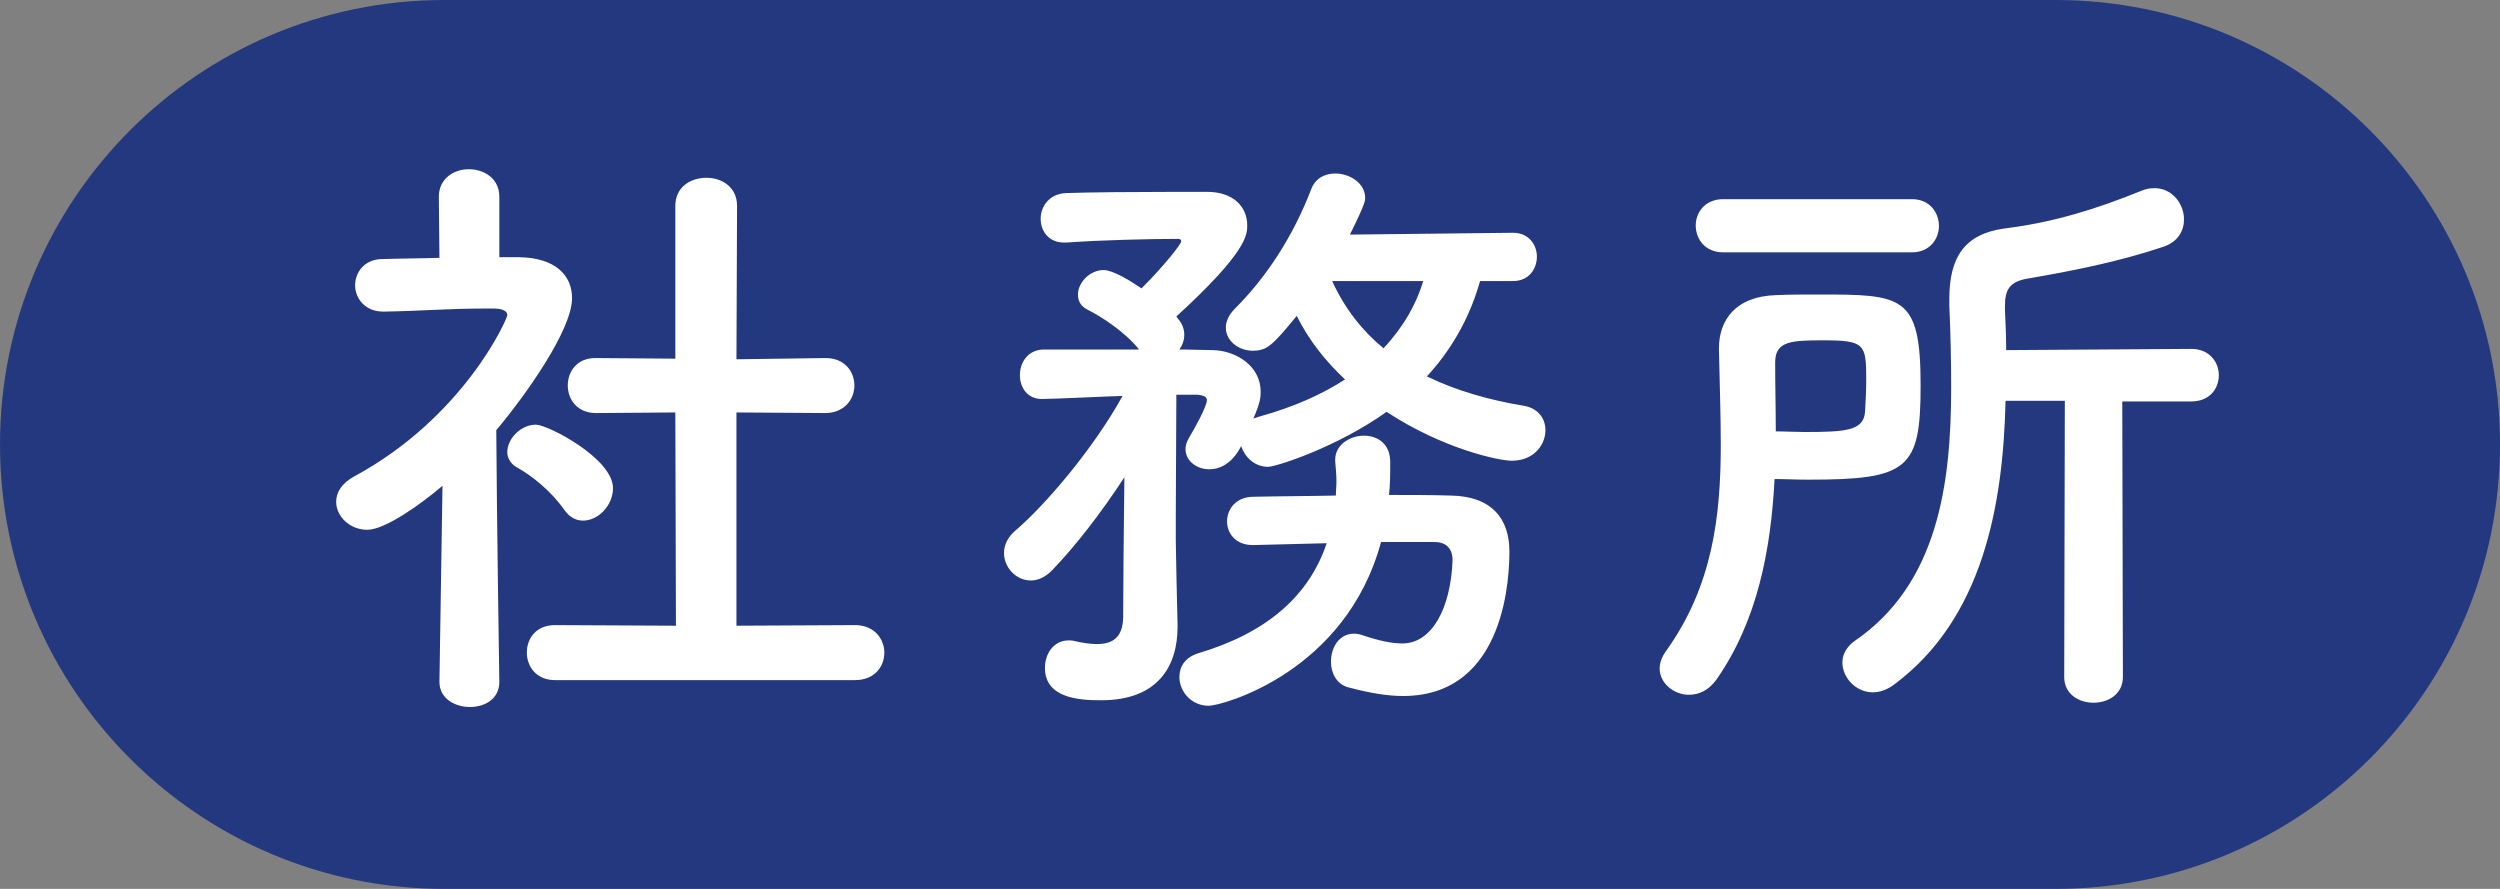
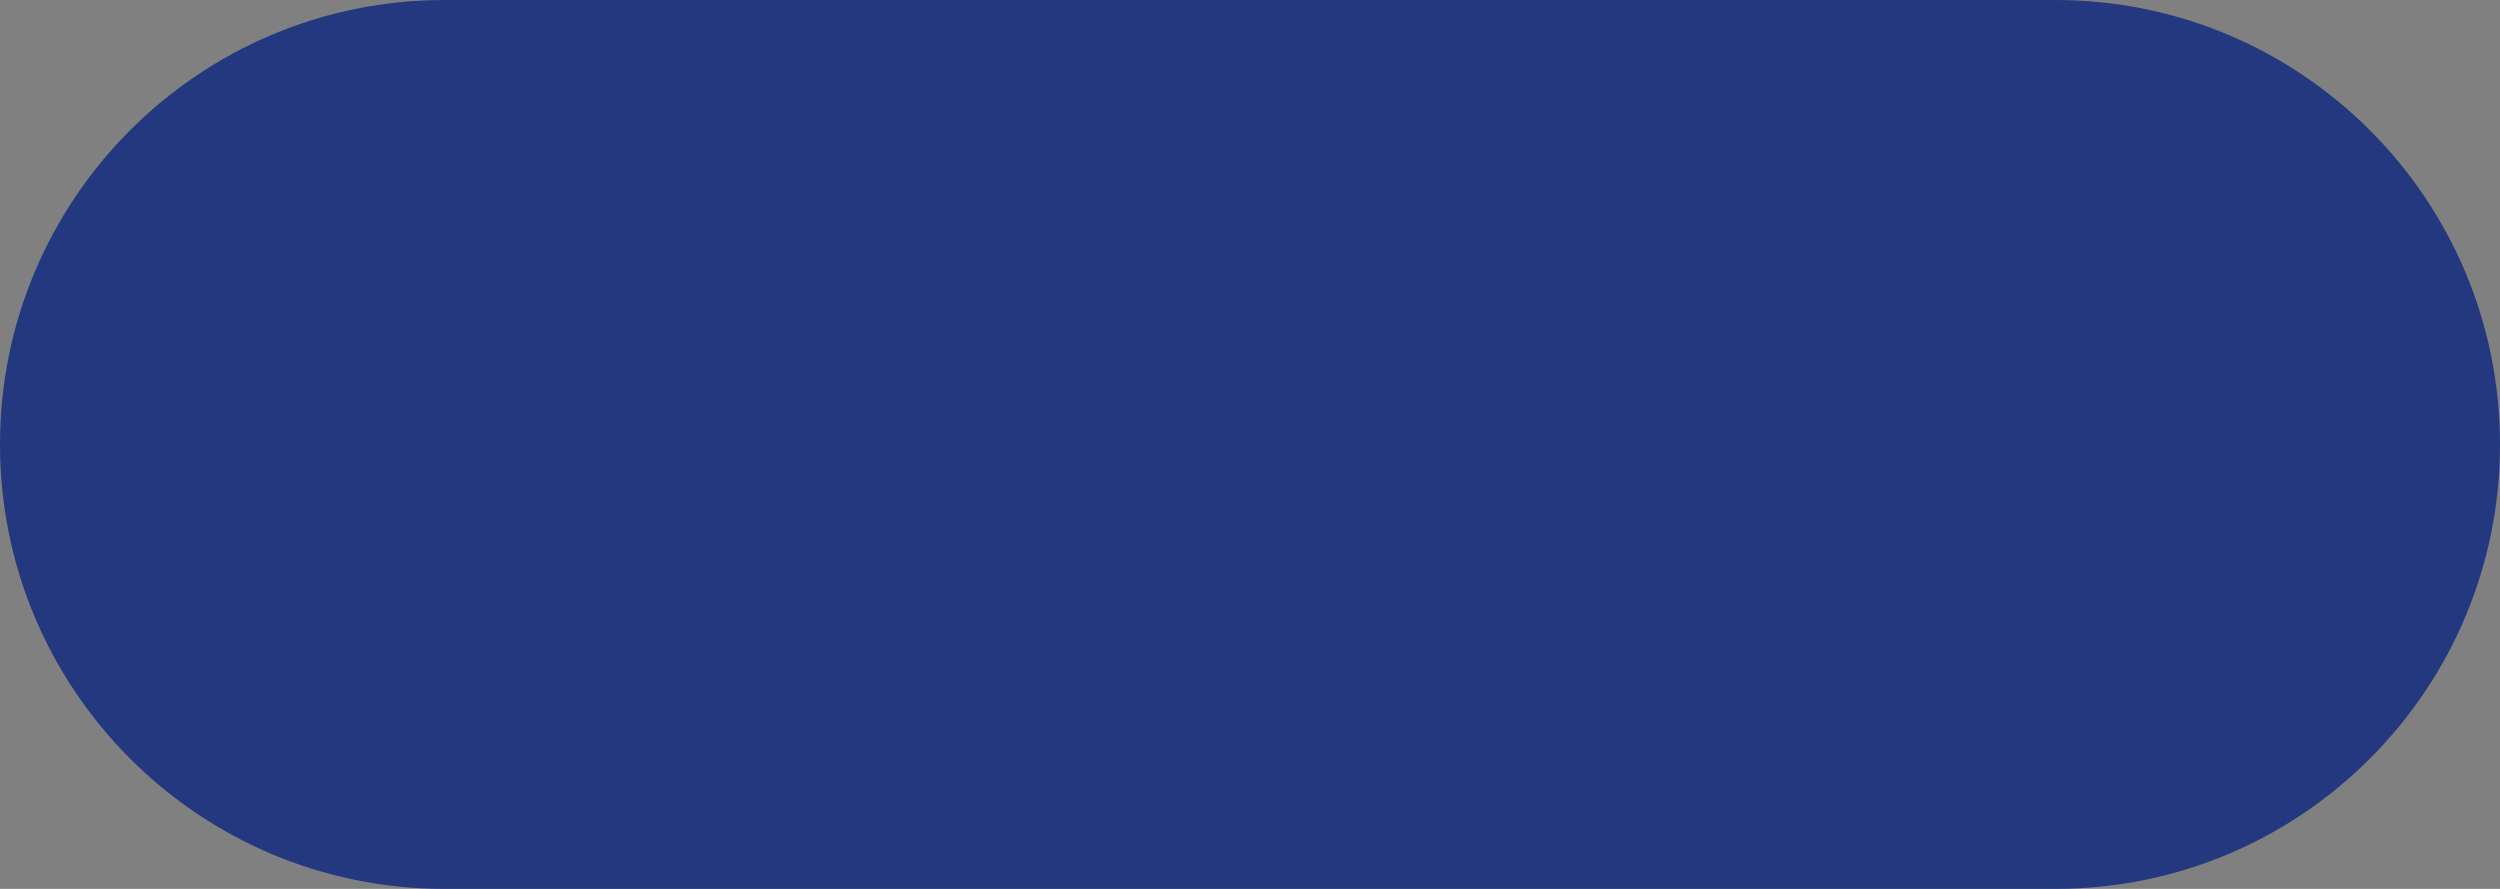
<svg xmlns="http://www.w3.org/2000/svg" width="45px" height="16px" viewBox="0 0 45 16" version="1.1">
  <rect x="0" y="0" width="45" height="16" fill="#808080" stroke="none" />
  <title>ico-map-syamusyo</title>
  <g id="Page-1" stroke="none" stroke-width="1" fill="none" fill-rule="evenodd">
    <g id="e-3_barrier-free" transform="translate(-76, -417)">
      <g id="Group-5" transform="translate(76, 417)">
        <path d="M8,0 L37,0 C41.418,-8.11624501e-16 45,3.582 45,8 C45,12.418 41.418,16 37,16 L8,16 C3.582,16 2.31743984e-15,12.418 0,8 C-5.41083001e-16,3.582 3.582,8.11624501e-16 8,0 Z" id="Rectangle" fill="#243880" />
-         <path d="M8.46,12.726 C8.724,12.726 8.988,12.583 8.988,12.275 L8.987,12.225 C8.982,11.881 8.943,9.33 8.933,7.743 C9.461,7.116 10.297,5.939 10.297,5.367 C10.297,4.949 9.989,4.641 9.351,4.63 L8.988,4.63 L8.988,3.541 C8.988,3.211 8.713,3.046 8.438,3.046 C8.174,3.046 7.899,3.211 7.899,3.541 L7.91,4.641 C7.569,4.652 7.228,4.652 6.887,4.663 C6.557,4.663 6.392,4.905 6.392,5.136 C6.392,5.367 6.568,5.609 6.898,5.609 L6.909,5.609 C7.591,5.598 8.064,5.554 8.691,5.554 L8.889,5.554 L8.889,5.554 C8.966,5.554 9.131,5.565 9.131,5.675 C9.131,5.741 8.35,7.512 6.37,8.579 C6.15,8.7 6.051,8.865 6.051,9.03 C6.051,9.294 6.293,9.536 6.612,9.536 C6.931,9.536 7.58,9.074 7.965,8.744 L7.91,12.264 L7.91,12.275 C7.91,12.572 8.185,12.726 8.46,12.726 Z M15.39,12.242 C15.742,12.242 15.918,12 15.918,11.747 C15.918,11.505 15.742,11.252 15.39,11.252 L13.256,11.263 L13.256,7.424 L14.851,7.435 C15.203,7.435 15.379,7.182 15.379,6.94 C15.379,6.687 15.203,6.445 14.862,6.445 L14.851,6.445 L13.256,6.467 L13.267,3.706 C13.267,3.365 12.992,3.2 12.717,3.2 C12.431,3.2 12.156,3.365 12.156,3.706 L12.156,6.456 L10.726,6.445 L10.715,6.445 C10.385,6.445 10.22,6.687 10.22,6.94 C10.22,7.182 10.385,7.435 10.726,7.435 L12.156,7.424 L12.167,11.263 L9.989,11.252 C9.648,11.252 9.483,11.494 9.483,11.747 C9.483,11.989 9.648,12.242 9.989,12.242 L15.39,12.242 Z M10.495,9.371 C10.77,9.371 11.034,9.096 11.034,8.788 C11.034,8.249 9.857,7.644 9.648,7.644 C9.373,7.644 9.131,7.897 9.131,8.139 C9.131,8.238 9.186,8.348 9.307,8.414 C9.582,8.568 9.923,8.843 10.154,9.173 C10.253,9.316 10.374,9.371 10.495,9.371 Z M19.821,12.605 C20.844,12.605 21.196,11.989 21.196,11.285 L21.196,11.23 L21.196,11.23 C21.186,10.877 21.167,10.007 21.164,9.728 L21.164,9.325 C21.166,8.734 21.171,7.8 21.173,7.393 L21.174,7.246 C21.174,7.229 21.174,7.216 21.174,7.207 L21.174,7.105 L21.548,7.105 C21.68,7.116 21.724,7.149 21.724,7.204 C21.724,7.314 21.493,7.732 21.405,7.875 C21.361,7.952 21.339,8.018 21.339,8.084 C21.339,8.293 21.537,8.447 21.768,8.447 C22.142,8.447 22.318,8.073 22.34,8.029 C22.406,8.227 22.582,8.403 22.824,8.403 C22.967,8.403 24.067,8.051 24.958,7.413 C25.981,8.084 26.982,8.293 27.213,8.293 C27.609,8.293 27.818,8.007 27.818,7.743 C27.818,7.545 27.697,7.347 27.422,7.303 C26.828,7.204 26.223,7.039 25.684,6.775 C26.201,6.214 26.487,5.609 26.641,5.059 L27.235,5.059 C27.521,5.059 27.664,4.839 27.664,4.619 C27.664,4.41 27.521,4.19 27.235,4.19 L24.298,4.223 C24.573,3.673 24.573,3.607 24.573,3.563 C24.573,3.299 24.298,3.123 24.034,3.123 C23.858,3.123 23.682,3.2 23.605,3.398 C23.275,4.256 22.802,4.982 22.23,5.554 C22.109,5.675 22.065,5.796 22.065,5.895 C22.065,6.137 22.296,6.313 22.549,6.313 C22.802,6.313 22.901,6.225 23.341,5.686 C23.561,6.126 23.858,6.5 24.21,6.83 C23.803,7.094 23.297,7.325 22.659,7.501 L22.56,7.534 C22.681,7.259 22.692,7.16 22.692,7.05 C22.692,6.588 22.252,6.313 21.834,6.302 C21.658,6.302 21.449,6.291 21.229,6.291 C21.284,6.214 21.317,6.126 21.317,6.027 C21.317,5.928 21.284,5.829 21.207,5.741 C21.196,5.73 21.185,5.708 21.174,5.697 C22.45,4.531 22.45,4.223 22.45,4.058 C22.45,3.717 22.197,3.453 21.724,3.453 L21.016,3.454 C20.39,3.455 19.705,3.459 19.194,3.475 C18.886,3.486 18.732,3.717 18.732,3.937 C18.732,4.157 18.875,4.366 19.15,4.366 L19.194,4.366 L19.194,4.366 C19.799,4.322 20.668,4.3 21.207,4.3 C21.24,4.3 21.262,4.311 21.262,4.344 C21.262,4.388 20.987,4.751 20.547,5.191 C20.338,5.048 20.03,4.861 19.865,4.861 C19.612,4.861 19.403,5.092 19.403,5.301 C19.403,5.411 19.447,5.51 19.579,5.576 C19.821,5.697 20.25,5.972 20.503,6.291 L18.776,6.291 L18.776,6.291 C18.501,6.302 18.358,6.522 18.358,6.753 C18.358,6.973 18.49,7.182 18.754,7.182 C18.963,7.182 20.085,7.127 20.206,7.127 C19.678,8.084 18.809,9.096 18.281,9.547 C18.138,9.668 18.072,9.811 18.072,9.954 C18.072,10.218 18.292,10.449 18.556,10.449 C18.677,10.449 18.809,10.394 18.93,10.273 C19.348,9.844 19.832,9.217 20.239,8.59 C20.228,9.503 20.217,10.625 20.217,11.12 C20.206,11.494 20.008,11.593 19.744,11.593 C19.623,11.593 19.48,11.571 19.337,11.538 C19.304,11.527 19.271,11.527 19.238,11.527 C18.963,11.527 18.809,11.769 18.809,12.022 C18.809,12.572 19.436,12.605 19.821,12.605 Z M24.903,6.269 C24.529,5.961 24.21,5.565 23.979,5.059 L25.618,5.059 C25.497,5.466 25.266,5.884 24.903,6.269 Z M21.757,12.704 C21.988,12.704 24.221,12.11 24.859,9.756 L25.816,9.756 C26.014,9.756 26.146,9.855 26.146,10.086 C26.113,10.955 25.772,11.582 25.244,11.582 C25.057,11.582 24.837,11.538 24.54,11.439 C24.485,11.417 24.419,11.406 24.375,11.406 C24.1,11.406 23.957,11.659 23.957,11.912 C23.957,12.11 24.056,12.319 24.276,12.374 C24.65,12.473 24.969,12.528 25.255,12.528 C27.136,12.528 27.169,10.295 27.169,9.921 C27.169,9.349 26.861,8.931 26.113,8.92 C25.75,8.909 25.376,8.909 25.002,8.909 C25.024,8.722 25.024,8.524 25.024,8.315 C25.024,7.985 24.793,7.842 24.551,7.842 C24.298,7.842 24.034,8.007 24.034,8.271 L24.034,8.304 L24.034,8.304 C24.045,8.436 24.056,8.557 24.056,8.667 C24.056,8.755 24.045,8.843 24.045,8.92 C23.539,8.931 23.033,8.931 22.56,8.942 C22.241,8.942 22.087,9.173 22.087,9.382 C22.087,9.602 22.241,9.811 22.549,9.811 L22.571,9.811 L22.571,9.811 C23,9.8 23.44,9.789 23.88,9.778 C23.561,10.735 22.791,11.395 21.57,11.758 C21.328,11.835 21.229,12 21.229,12.187 C21.229,12.44 21.438,12.704 21.757,12.704 Z M37.684,12.649 C37.948,12.649 38.212,12.495 38.212,12.187 L38.201,7.226 L39.444,7.226 C39.774,7.226 39.939,6.995 39.939,6.753 C39.939,6.522 39.774,6.28 39.444,6.28 L36.111,6.302 C36.111,6.049 36.1,5.807 36.089,5.576 L36.089,5.51 L36.089,5.51 C36.089,5.224 36.166,5.07 36.496,5.015 C37.321,4.872 38.113,4.718 38.938,4.443 C39.202,4.355 39.312,4.157 39.312,3.948 C39.312,3.673 39.103,3.387 38.784,3.387 C38.707,3.387 38.63,3.398 38.553,3.431 C37.739,3.761 36.969,4.003 36.078,4.113 C35.363,4.212 35.088,4.63 35.088,5.378 L35.088,5.51 L35.088,5.51 C35.11,5.983 35.121,6.478 35.121,6.973 C35.121,8.722 34.879,10.515 33.383,11.538 C33.229,11.648 33.163,11.791 33.163,11.923 C33.163,12.198 33.405,12.462 33.713,12.462 C33.834,12.462 33.966,12.418 34.098,12.319 C35.693,11.131 36.056,9.096 36.1,7.215 L37.167,7.215 L37.156,12.187 C37.156,12.495 37.42,12.649 37.684,12.649 Z M34.417,4.542 C34.736,4.542 34.901,4.3 34.901,4.069 C34.901,3.827 34.736,3.585 34.417,3.585 L31.018,3.585 C30.688,3.585 30.523,3.827 30.523,4.058 C30.523,4.3 30.688,4.542 31.018,4.542 L34.417,4.542 Z M30.402,12.506 C30.578,12.506 30.754,12.429 30.897,12.231 C31.634,11.175 31.876,9.899 31.942,8.623 C32.14,8.623 32.338,8.634 32.547,8.634 C34.351,8.634 34.571,8.447 34.571,6.94 C34.571,5.312 34.252,5.301 32.734,5.301 C32.481,5.301 32.228,5.301 31.975,5.312 C31.227,5.334 30.941,5.774 30.941,6.269 L30.941,6.291 L30.941,6.291 C30.952,6.863 30.974,7.435 30.974,7.996 C30.974,9.283 30.831,10.548 29.984,11.725 C29.907,11.835 29.874,11.934 29.874,12.033 C29.874,12.297 30.127,12.506 30.402,12.506 Z M32.481,7.776 C32.316,7.776 32.14,7.765 31.964,7.765 C31.964,7.347 31.953,6.929 31.953,6.522 C31.953,6.137 32.25,6.126 32.822,6.126 C33.559,6.126 33.592,6.192 33.592,6.819 C33.592,7.039 33.581,7.259 33.57,7.424 C33.537,7.754 33.218,7.776 32.481,7.776 Z" id="社務所" fill="#FFFFFF" fill-rule="nonzero" />
      </g>
    </g>
  </g>
</svg>